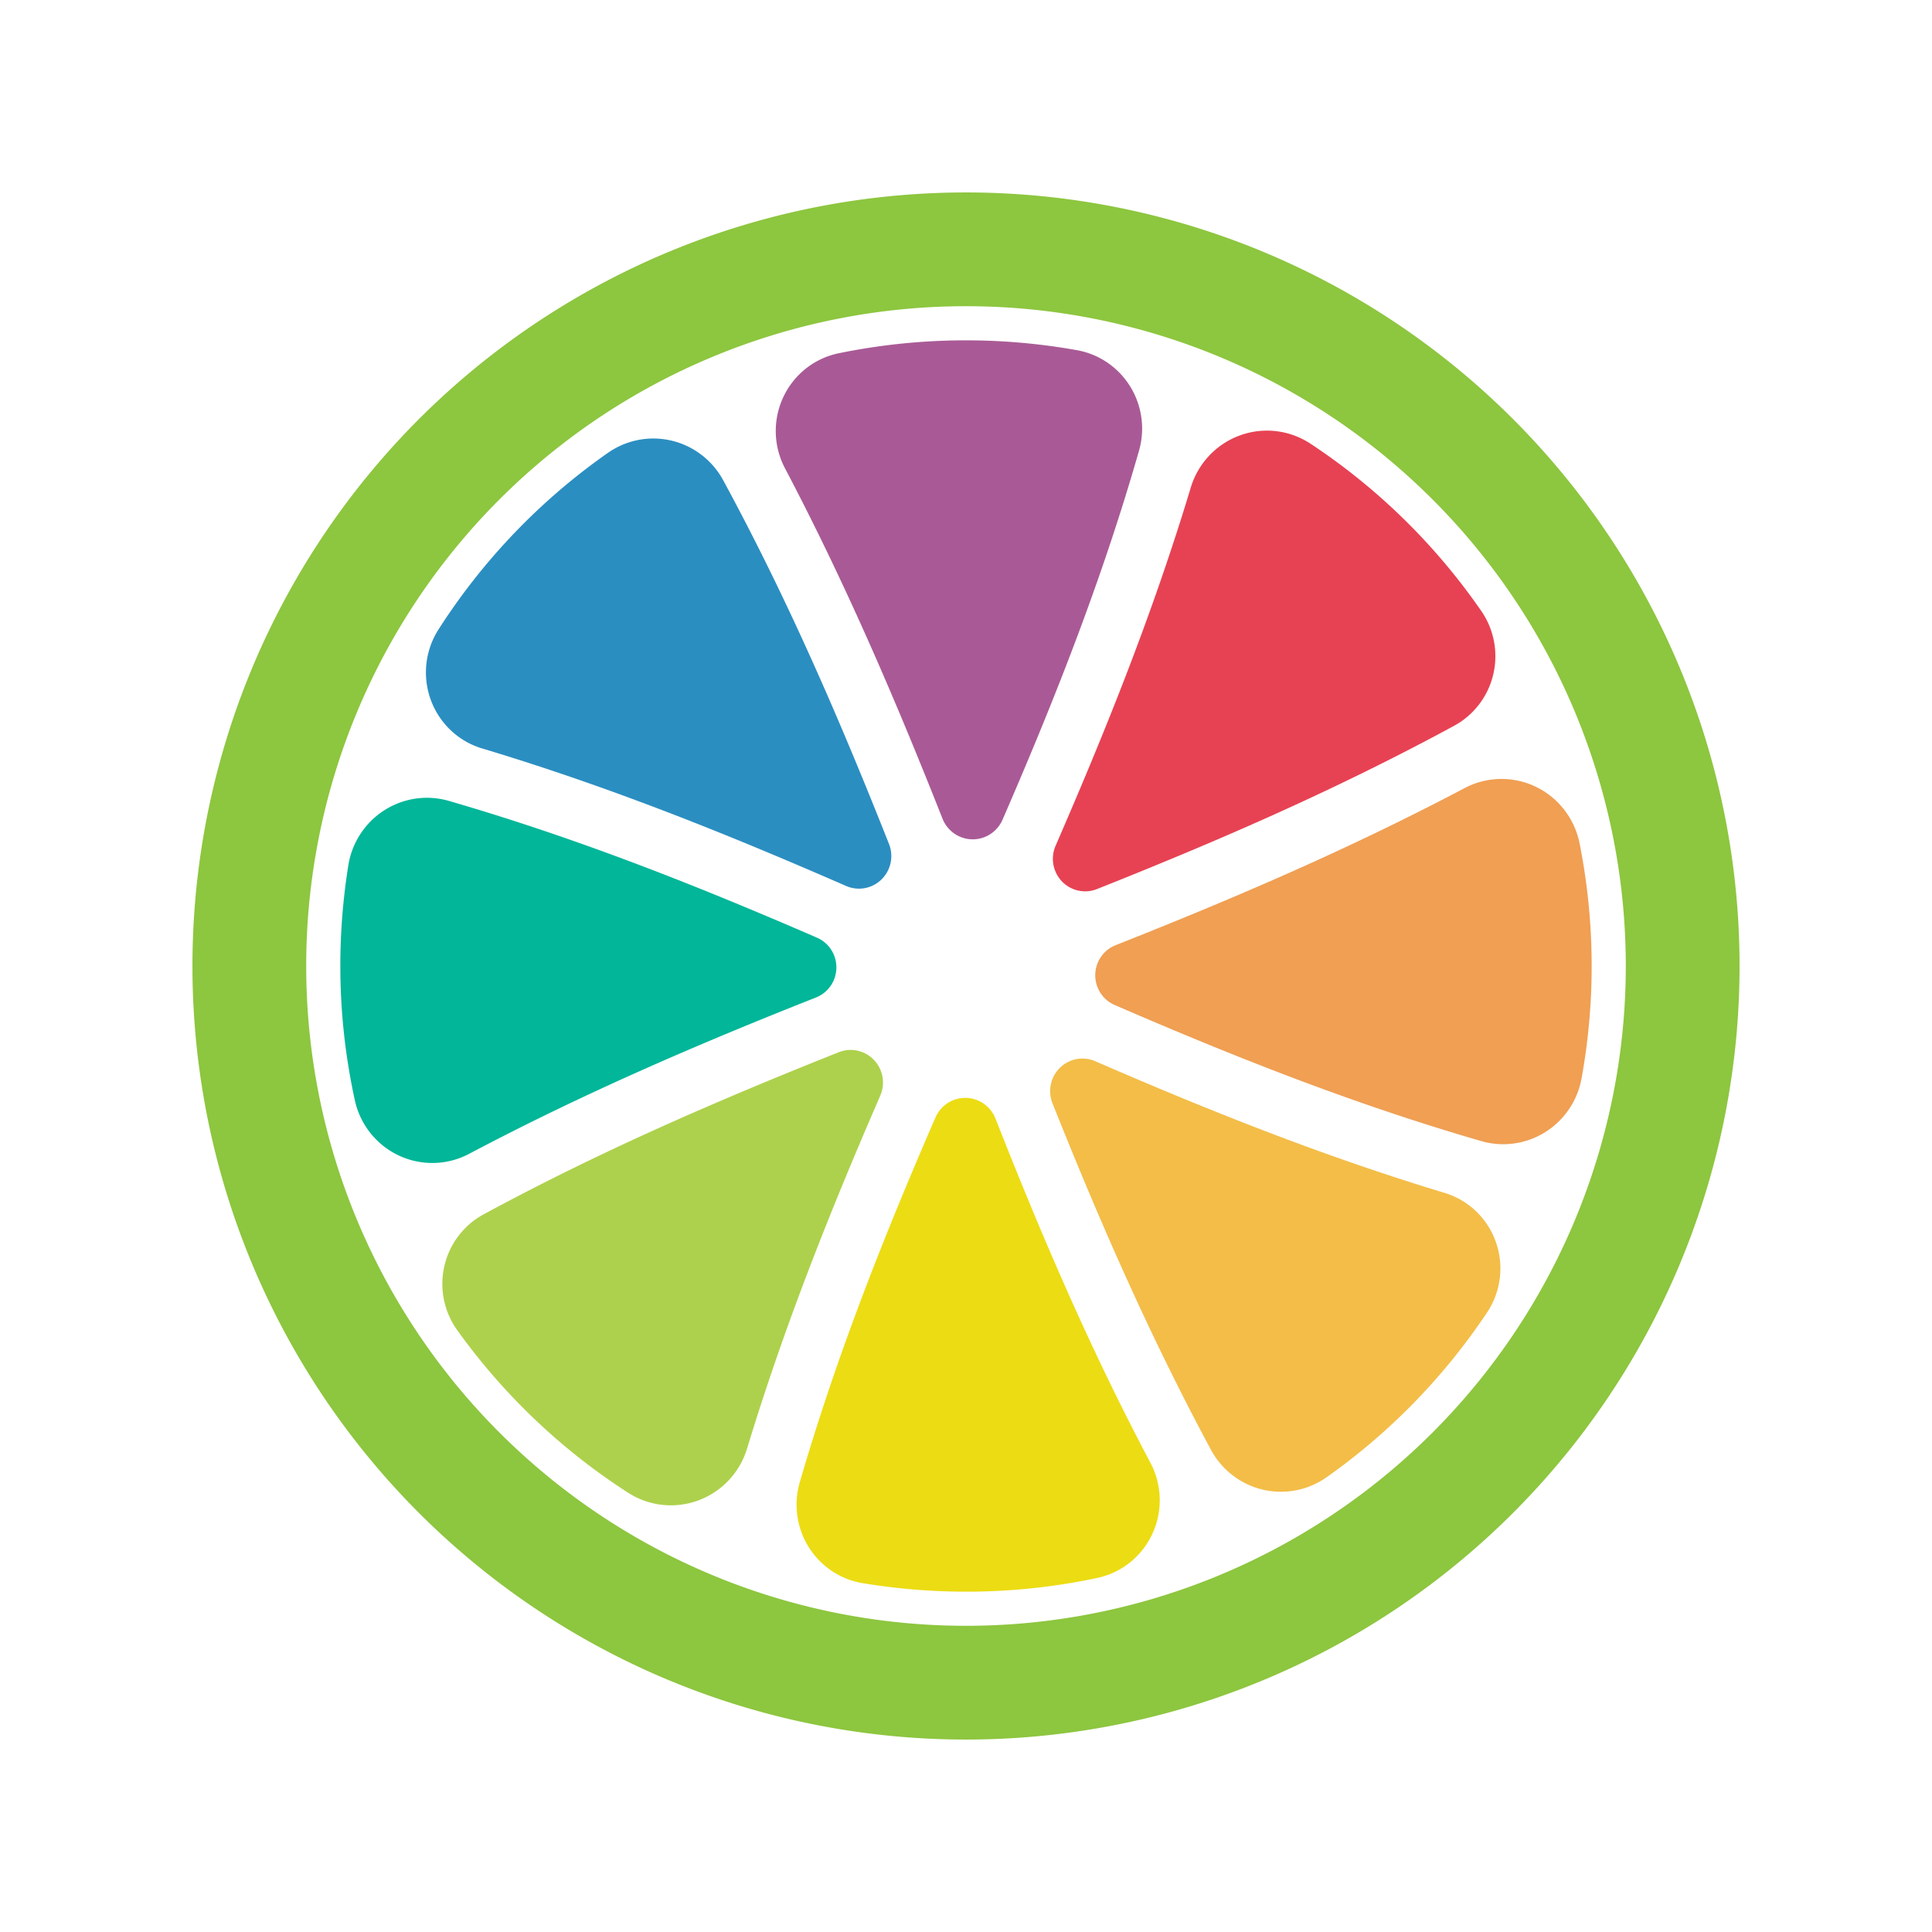
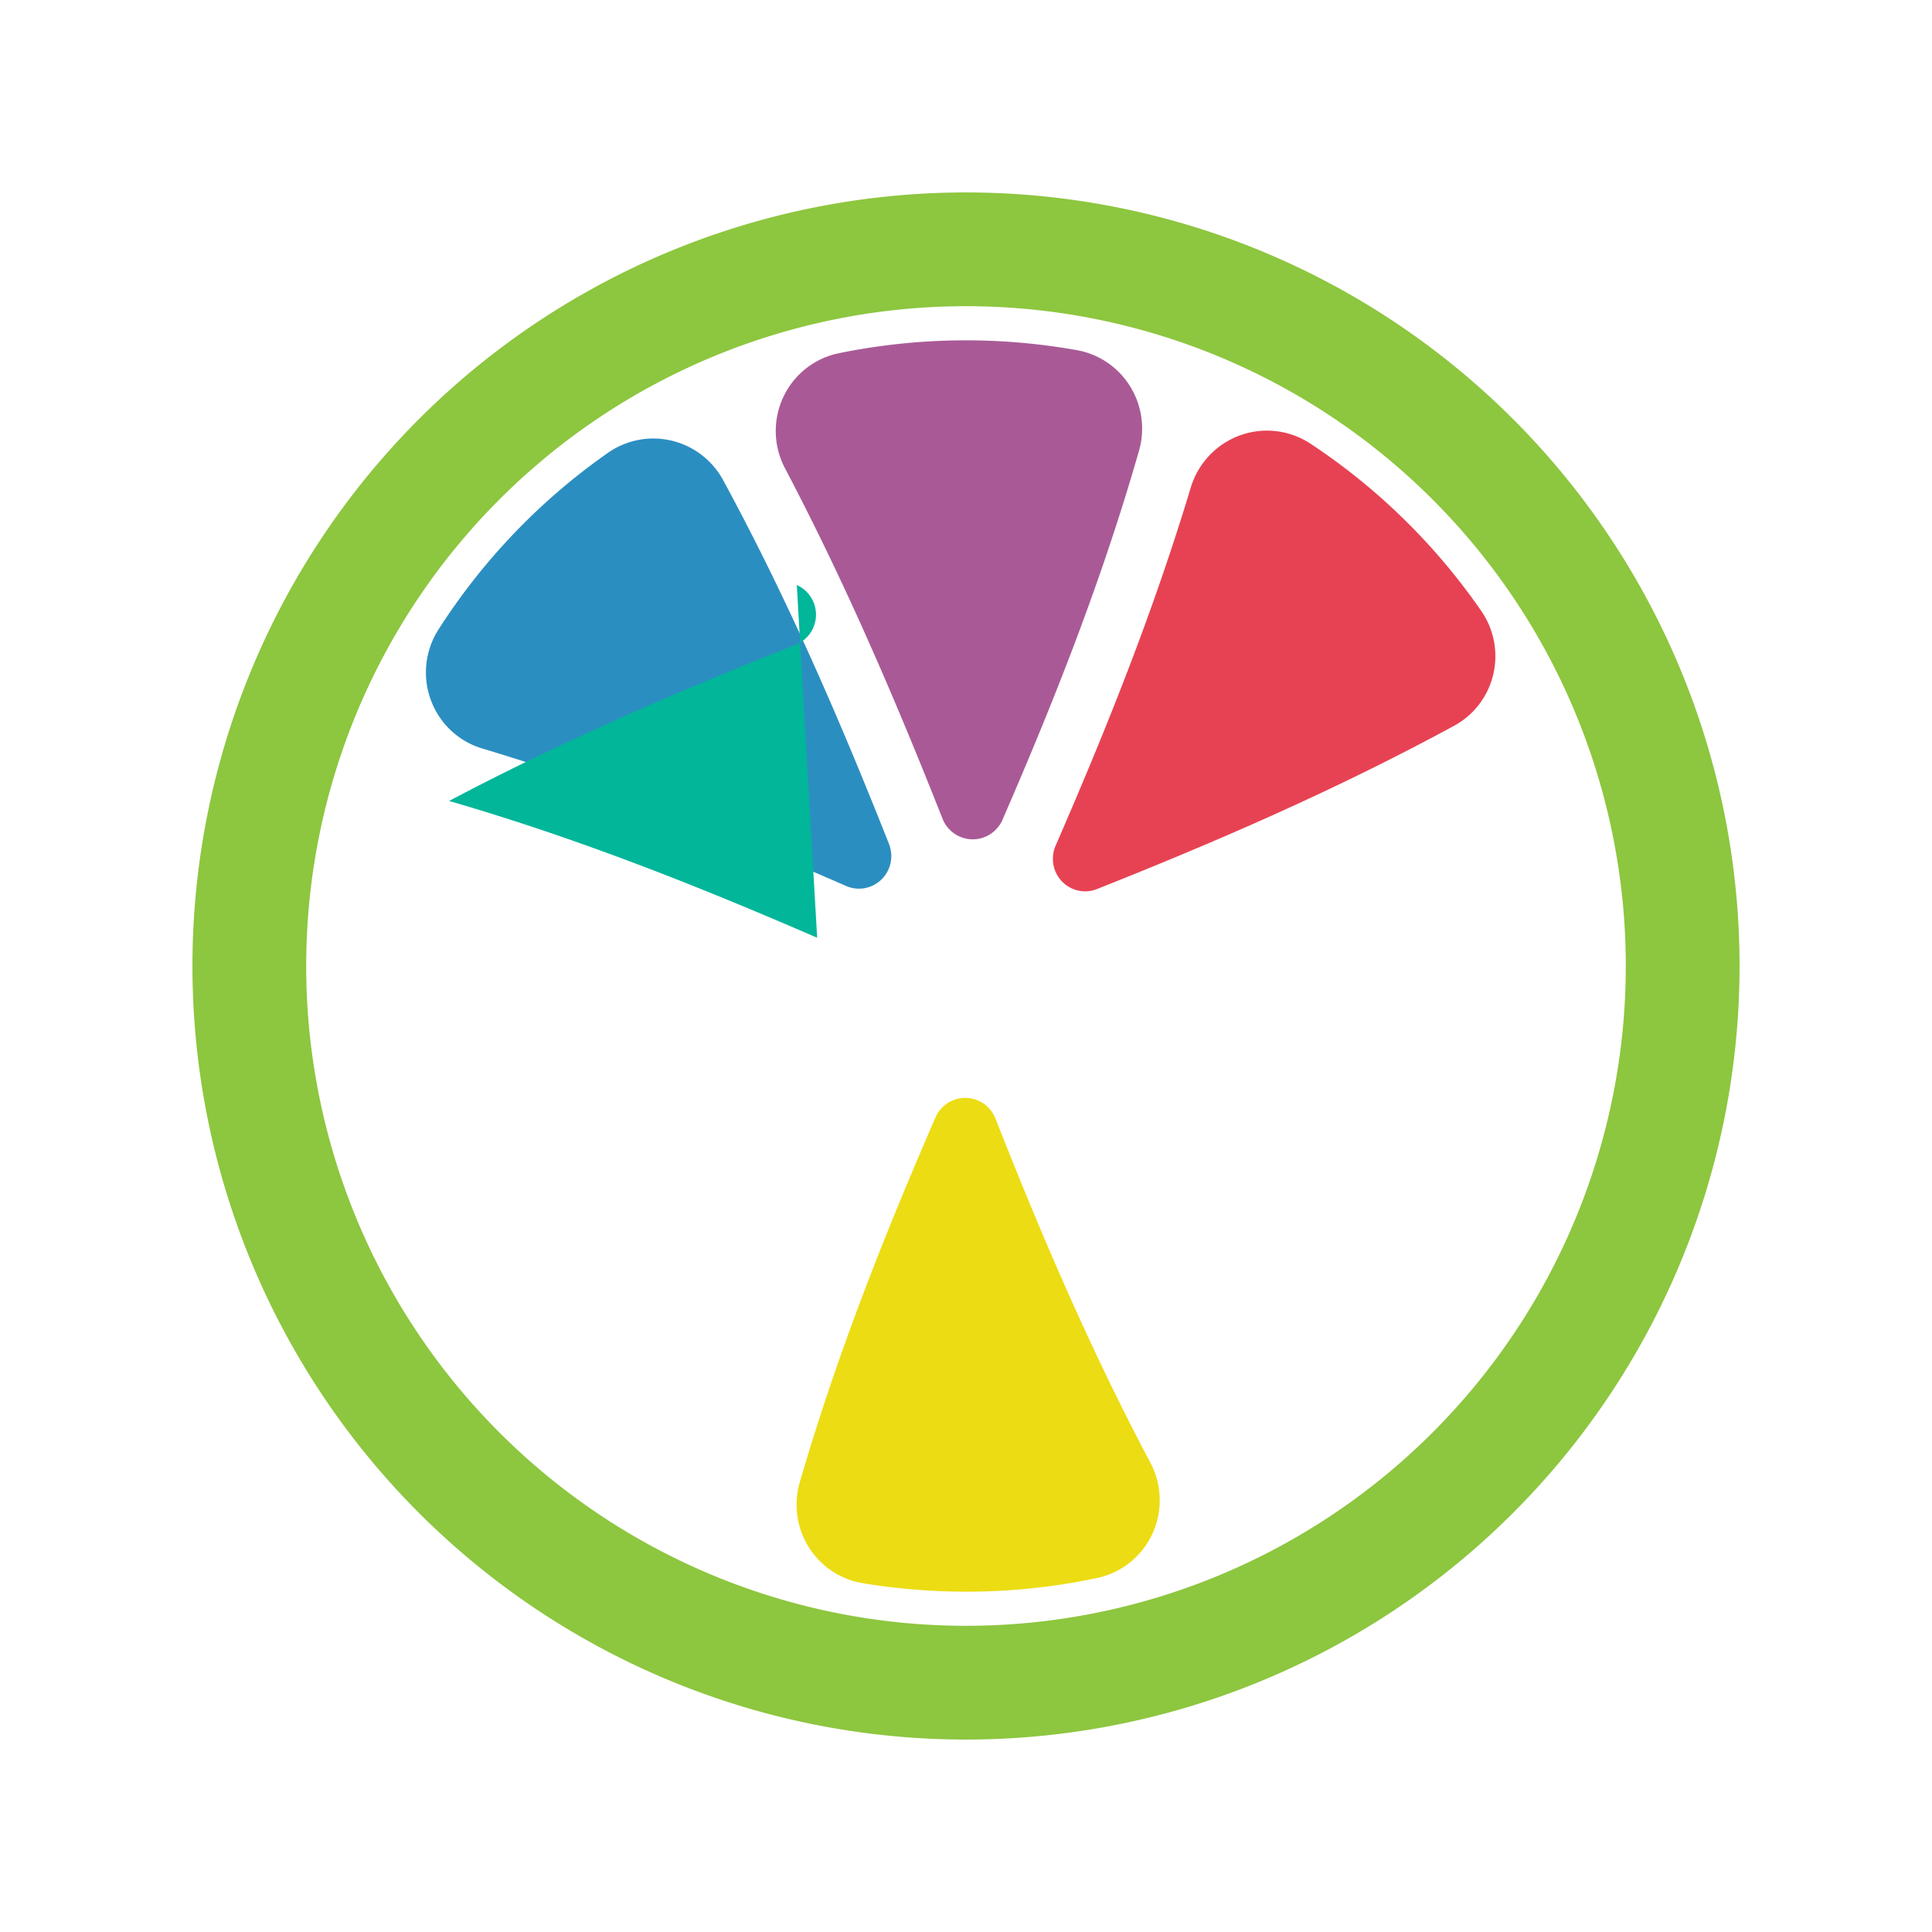
<svg xmlns="http://www.w3.org/2000/svg" width="1024" height="1024" viewBox="0 0 1024 1024" version="1.1" id="svg10" xml:space="preserve">
  <defs id="defs10" />
  <path id="ellipse1" style="opacity:1;fill:#8dc63f;stroke:none;stroke-width:0;stroke-dasharray:none" d="M 512,102 A 410,410 0 0 0 102,512 410,410 0 0 0 512,922 410,410 0 0 0 922,512 410,410 0 0 0 512,102 Z m 0,60.294 A 349.706,349.706 0 0 1 861.706,512 349.706,349.706 0 0 1 512,861.706 349.706,349.706 0 0 1 162.294,512 349.706,349.706 0 0 1 512,162.294 Z" />
-   <path d="m 557.741,584.536 c 24.522,61.522 51.276,122.923 84.243,184.172 a 42.227,42.597 0 0 0 61.048,14.331 331.783,334.692 0 0 0 85.359,-87.72 41.443,41.806 0 0 0 -22.953,-63.135 C 700.166,612.437 639.631,588.126 580.604,562.507 a 17.132,17.282 0 0 0 -22.863,22.029 z" fill="#f3bd48" id="path2" style="stroke:none;stroke-width:0;stroke-dasharray:none" />
-   <path d="m 590.919,532.719 c 62.043,26.867 125.474,52.181 194.154,72.08 a 42.227,42.597 0 0 0 53.176,-33.134 327.953,330.827 0 0 0 -1.116,-125.083 42.227,42.597 0 0 0 -60.867,-28.875 c -61.772,32.617 -123.423,58.906 -184.924,83.247 a 16.981,17.13 0 0 0 -0.422,31.765 z" fill="#f09f53" id="path3" style="stroke:none;stroke-width:0;stroke-dasharray:none" />
  <path d="M 527.579,592.751 A 17.253,17.404 0 0 0 495.818,592.264 c -26.844,61.888 -52.09,125.114 -71.967,193.513 a 41.775,42.141 0 0 0 33.42,53.338 339.233,342.207 0 0 0 54.865,4.503 335.403,338.343 0 0 0 69.011,-7.181 41.714,42.08 0 0 0 28.744,-60.853 C 577.527,714.548 551.497,653.574 527.579,592.751 Z" fill="#ecdc13" id="path4" style="stroke:none;stroke-width:0;stroke-dasharray:none" />
  <path d="m 499.588,434.016 a 17.253,17.404 0 0 0 31.761,0.487 c 27.146,-62.496 52.542,-126.453 72.389,-195.734 a 41.835,42.202 0 0 0 -33.178,-53.216 337.816,340.777 0 0 0 -125.987,1.673 41.684,42.049 0 0 0 -28.594,60.823 c 32.696,62.161 59.148,124.14 83.609,185.967 z" fill="#a95a96" id="path5" style="stroke:none;stroke-width:0;stroke-dasharray:none" />
  <path d="m 255.908,396.804 c 68.106,20.477 131.054,45.944 192.495,72.75 A 17.132,17.282 0 0 0 471.236,447.434 C 445.688,382.96 418.06,318.608 383.223,254.378 a 42.227,42.597 0 0 0 -61.048,-14.331 332.356,335.27 0 0 0 -89.943,93.866 41.654,42.019 0 0 0 23.677,62.892 z" fill="#2b8ec1" id="path6" style="stroke:none;stroke-width:0;stroke-dasharray:none" />
-   <path d="m 466.621,580.55 a 17.132,17.282 0 0 0 -22.139,-22.82 c -62.828,25.011 -125.535,51.999 -188.091,85.864 a 41.443,41.806 0 0 0 -14.146,61.279 331.995,334.905 0 0 0 90.878,86.442 42.227,42.597 0 0 0 62.737,-23.215 c 20.118,-66.269 44.73,-127.548 70.76,-187.549 z" fill="#add14c" id="path7" style="stroke:none;stroke-width:0;stroke-dasharray:none" />
  <path d="m 559.46,448.316 a 17.102,17.252 0 0 0 22.109,22.85 c 63.159,-25.102 126.168,-52.334 189.056,-86.442 a 41.503,41.867 0 0 0 14.508,-60.853 332.175,335.087 0 0 0 -90.758,-88.845 42.227,42.597 0 0 0 -63.129,23.002 C 610.977,325.332 585.882,387.585 559.46,448.316 Z" fill="#e74253" id="path8" style="stroke:none;stroke-width:0;stroke-dasharray:none" />
-   <path d="M 433.111,497.029 C 370.736,469.98 307.033,444.574 238.022,424.523 a 42.227,42.597 0 0 0 -53.296,33.469 331.21,334.114 0 0 0 -4.343,53.855 327.289,330.158 0 0 0 7.842,71.989 42.046,42.415 0 0 0 60.596,27.627 c 61.35,-32.435 122.609,-58.632 183.778,-82.821 a 16.981,17.13 0 0 0 0.513,-31.613 z" fill="#01b699" id="path9" style="stroke:none;stroke-width:0;stroke-dasharray:none" />
+   <path d="M 433.111,497.029 C 370.736,469.98 307.033,444.574 238.022,424.523 c 61.35,-32.435 122.609,-58.632 183.778,-82.821 a 16.981,17.13 0 0 0 0.513,-31.613 z" fill="#01b699" id="path9" style="stroke:none;stroke-width:0;stroke-dasharray:none" />
</svg>